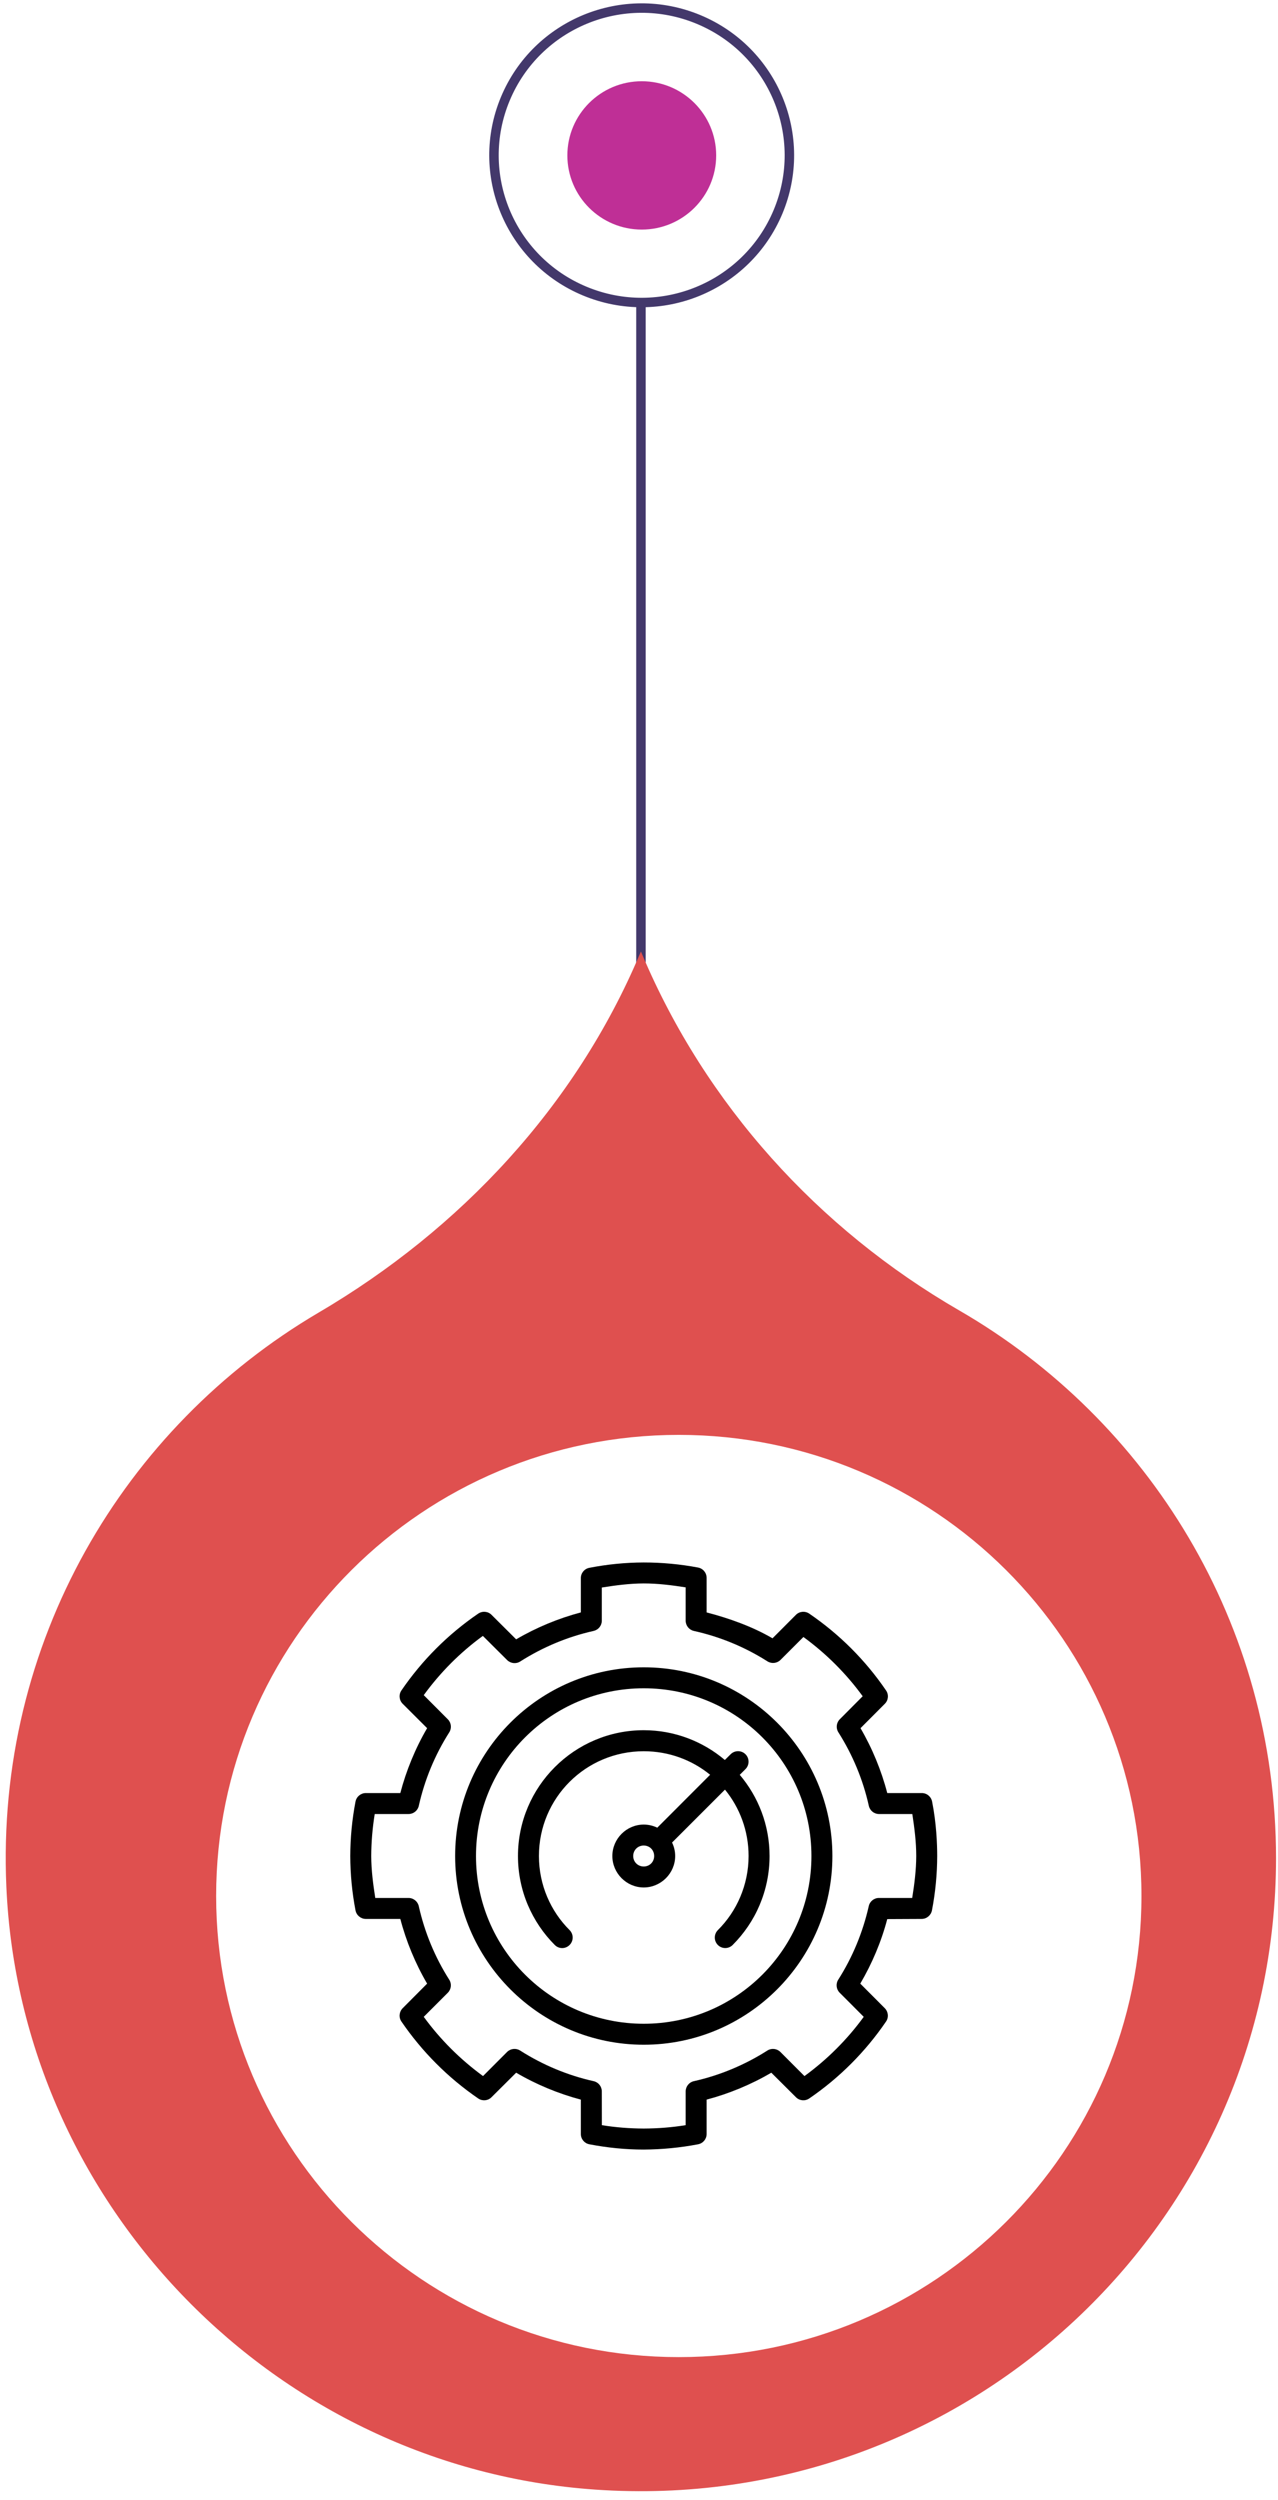
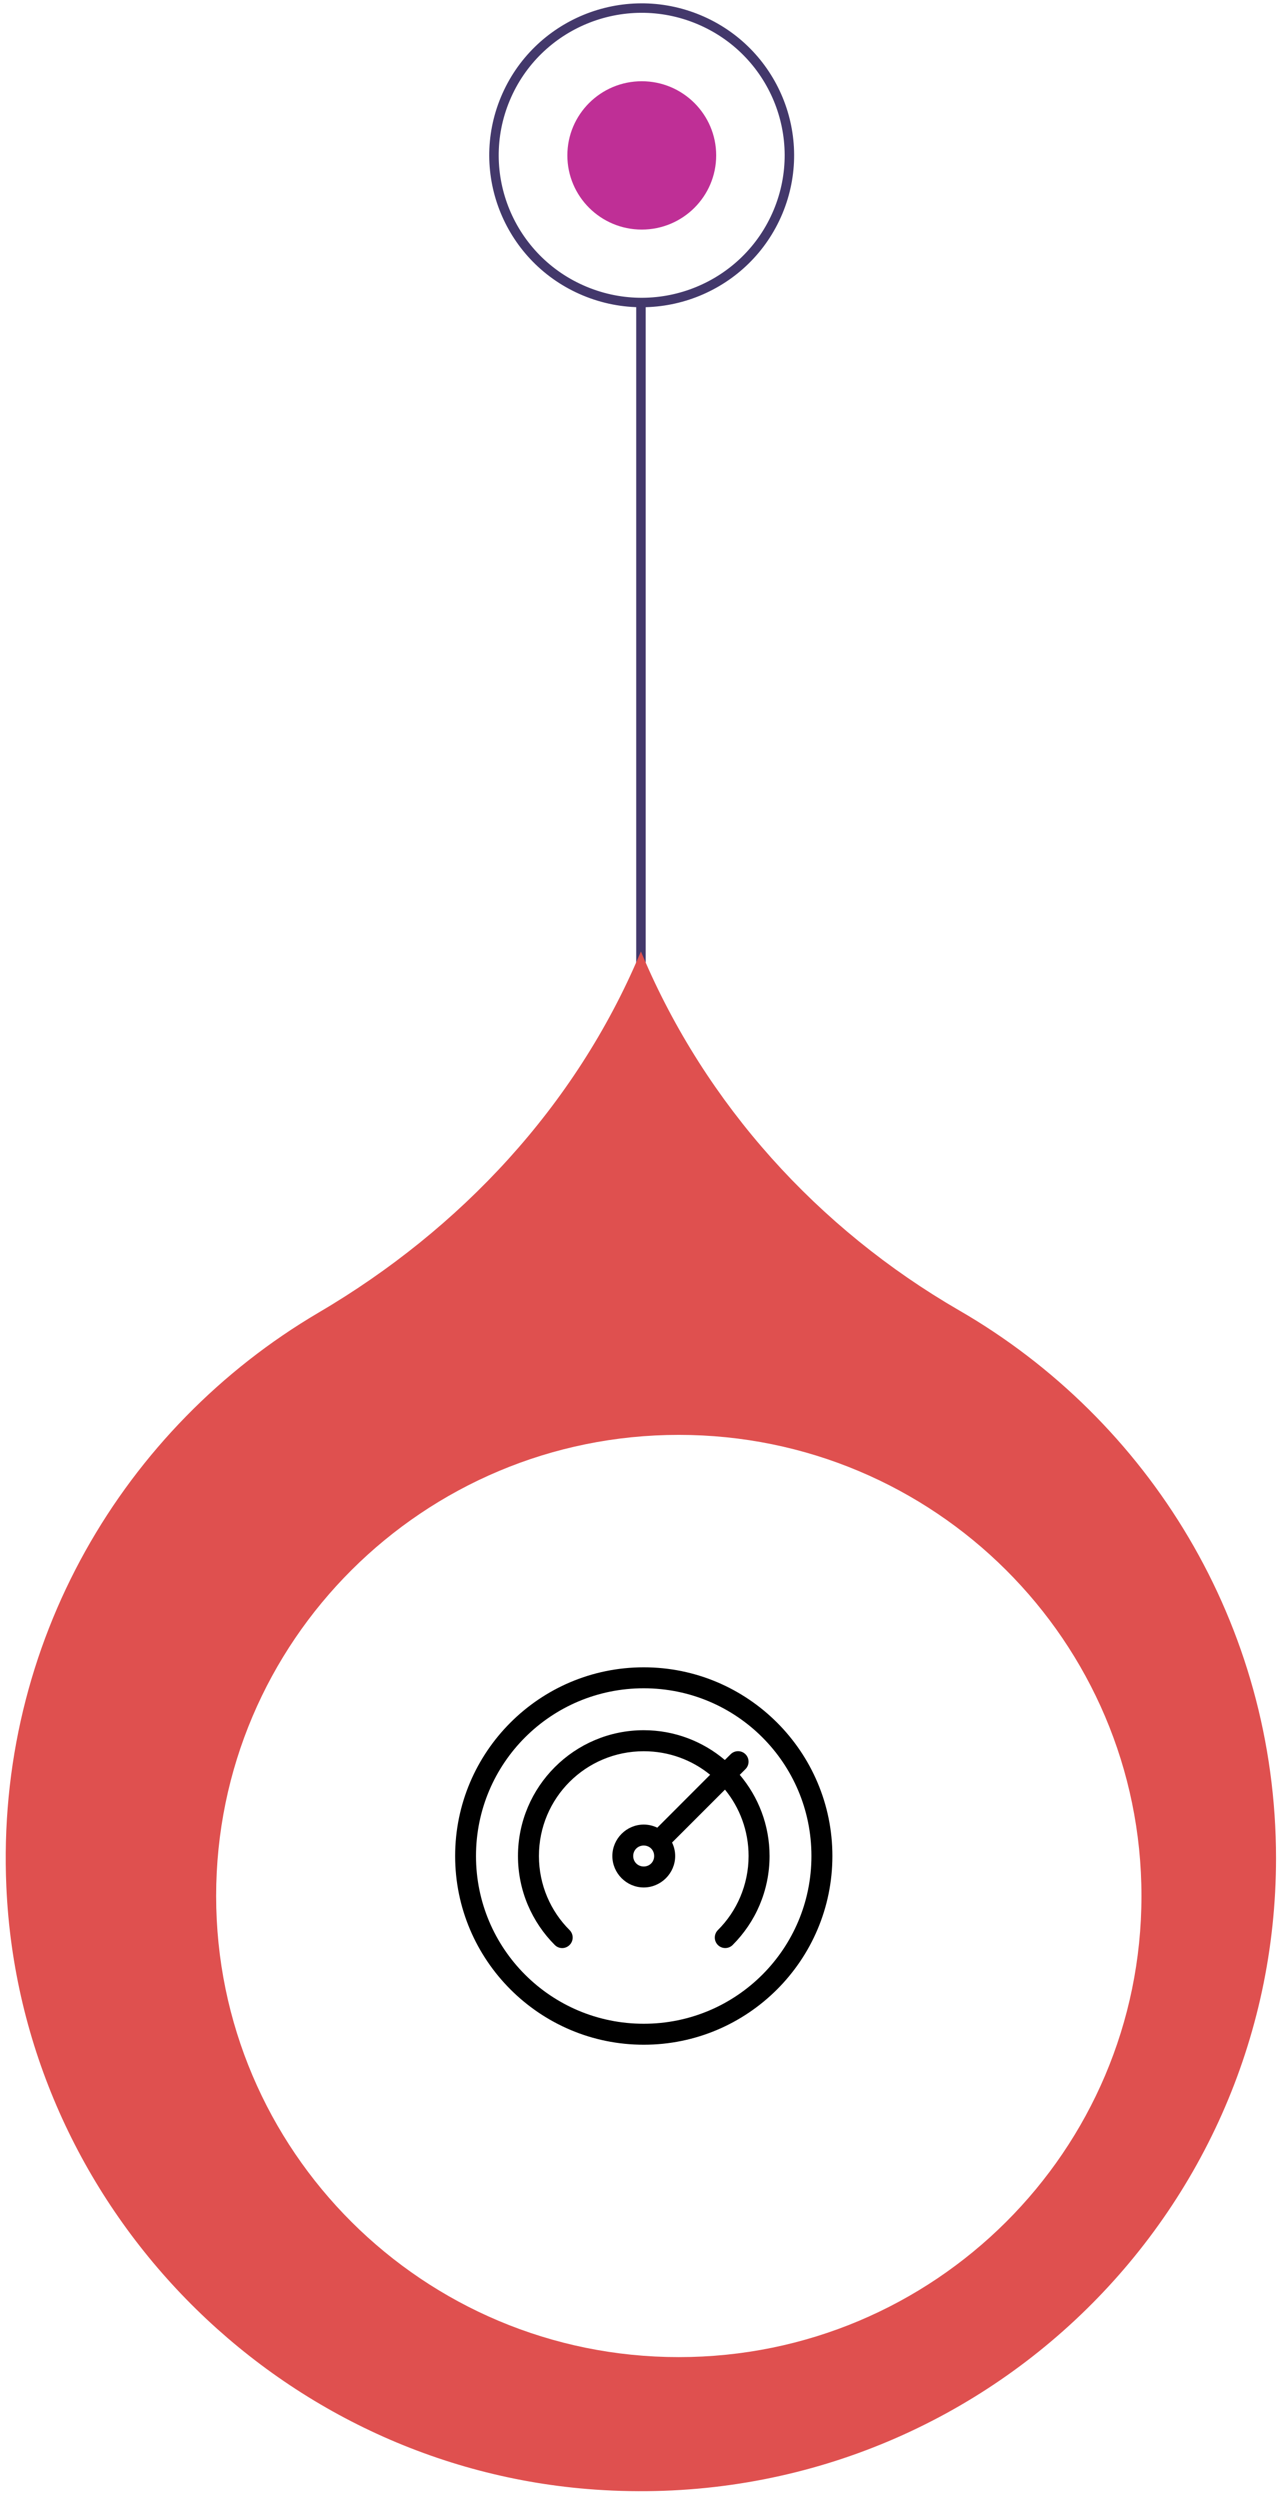
<svg xmlns="http://www.w3.org/2000/svg" width="135" height="264" viewBox="0 0 135 264" fill="none">
  <path d="M67.705 124.412V31.954" stroke="#43386B" stroke-miterlimit="10" />
  <path d="M134.792 196.222C134.792 234.723 102.111 265.635 62.878 262.909C29.169 260.564 2.153 232.9 0.672 199.261C-0.479 173.472 13.064 150.722 33.648 138.618C48.672 129.796 60.786 116.806 67.566 100.794L67.706 100.482L67.845 100.812C74.555 116.65 86.39 129.744 101.31 138.375C121.336 149.941 134.792 171.51 134.792 196.24V196.222Z" fill="url(#paint0_linear_195_887)" />
  <g filter="url(#filter0_d_195_887)">
    <path d="M67.704 244.917C94.696 244.917 116.577 223.116 116.577 196.222C116.577 169.329 94.696 147.527 67.704 147.527C40.713 147.527 18.832 169.329 18.832 196.222C18.832 223.116 40.713 244.917 67.704 244.917Z" fill="white" />
  </g>
  <path d="M67.792 24.244C72.132 24.244 75.653 20.735 75.653 16.411C75.653 12.087 72.132 8.579 67.792 8.579C63.452 8.579 59.932 12.087 59.932 16.411C59.932 20.735 63.452 24.244 67.792 24.244Z" fill="#BF2F96" />
  <path d="M82.182 22.38C85.497 14.457 81.738 5.356 73.786 2.053C65.834 -1.25 56.7 2.496 53.385 10.419C50.07 18.342 53.829 27.443 61.781 30.746C69.733 34.049 78.867 30.303 82.182 22.38Z" stroke="#43386B" stroke-miterlimit="10" />
  <g clip-path="url(#clip0_195_887)">
    <path d="M68.001 176.072C57.011 176.072 48.078 185.004 48.078 196C48.078 206.99 57.011 215.929 68.001 215.929C78.991 215.929 87.929 206.99 87.929 196C87.929 185.004 78.991 176.072 68.001 176.072ZM68.001 213.714C58.203 213.714 50.281 205.798 50.281 196C50.281 186.203 58.203 178.286 68.001 178.286C77.798 178.286 85.715 186.203 85.715 196C85.715 205.792 77.798 213.714 68.001 213.714Z" fill="black" />
-     <path d="M98.464 190.262C98.367 189.738 97.911 189.351 97.375 189.351H93.724C93.113 186.988 92.133 184.611 90.899 182.5L93.464 179.929C93.845 179.554 93.903 178.96 93.597 178.516C91.423 175.327 88.673 172.577 85.484 170.403C85.046 170.103 84.452 170.155 84.077 170.53L81.603 173.01C79.486 171.77 77.019 170.893 74.643 170.276V166.627C74.643 166.089 74.262 165.635 73.738 165.536C71.846 165.179 69.921 165 67.994 165C66.063 165.006 64.149 165.196 62.256 165.565C61.732 165.663 61.357 166.119 61.357 166.649V170.276C58.992 170.899 56.629 171.879 54.524 173.119L51.923 170.53C51.548 170.155 50.96 170.103 50.516 170.403C47.333 172.577 44.583 175.327 42.403 178.516C42.103 178.954 42.161 179.548 42.536 179.923L45.119 182.5C43.879 184.611 42.905 186.988 42.288 189.351H38.643C38.113 189.351 37.657 189.732 37.554 190.25C37.19 192.143 37.006 194.068 37 196C37.006 197.926 37.19 199.851 37.554 201.744C37.657 202.263 38.113 202.643 38.643 202.643H42.288C42.905 205.008 43.879 207.365 45.119 209.476L42.536 212.071C42.161 212.452 42.103 213.04 42.403 213.478C44.583 216.667 47.333 219.423 50.516 221.603C50.96 221.903 51.548 221.851 51.923 221.47L54.524 218.881C56.629 220.121 58.992 221.101 61.357 221.724V225.357C61.357 225.887 61.732 226.343 62.256 226.441C64.149 226.804 66.063 227 67.994 227C69.921 226.988 71.851 226.804 73.744 226.441C74.268 226.343 74.643 225.887 74.643 225.357V221.724C77.008 221.101 79.371 220.121 81.476 218.881L84.077 221.47C84.452 221.851 85.046 221.903 85.484 221.603C88.673 219.423 91.423 216.667 93.597 213.478C93.897 213.04 93.839 212.452 93.464 212.071L90.875 209.476C92.115 207.365 93.107 205.024 93.724 202.661L97.357 202.643C97.887 202.643 98.343 202.262 98.446 201.744C98.81 199.853 98.994 197.932 99 196.006C99 194.714 98.913 192.524 98.464 190.262ZM96.359 200.429H92.853C92.334 200.423 91.879 200.786 91.77 201.294C91.147 204.05 90.063 206.679 88.546 209.061C88.268 209.494 88.332 210.065 88.696 210.434L91.24 212.984C89.486 215.388 87.382 217.487 84.978 219.24L82.434 216.69C82.065 216.327 81.488 216.264 81.055 216.546C78.674 218.062 76.05 219.16 73.299 219.776C72.792 219.885 72.434 220.335 72.429 220.853V224.423C70.964 224.659 69.488 224.774 68 224.78C66.512 224.774 65.042 224.659 63.577 224.423L63.571 220.853C63.571 220.334 63.208 219.885 62.706 219.776C59.95 219.16 57.332 218.063 54.95 216.546C54.512 216.264 53.936 216.327 53.567 216.69L51.024 219.238C48.625 217.484 46.514 215.387 44.762 212.982L47.31 210.433C47.673 210.064 47.732 209.492 47.454 209.06C45.938 206.679 44.853 204.048 44.236 201.292C44.121 200.786 43.666 200.423 43.147 200.429H39.641C39.411 198.964 39.22 197.494 39.214 196.006C39.22 194.518 39.347 193.036 39.583 191.566H43.147C43.666 191.571 44.121 191.214 44.236 190.712C44.853 187.956 45.938 185.327 47.454 182.945C47.736 182.506 47.673 181.93 47.31 181.567L44.762 179.012C46.514 176.607 48.601 174.508 51.006 172.756L53.567 175.304C53.936 175.673 54.512 175.736 54.95 175.46C57.332 173.944 59.95 172.847 62.706 172.23C63.208 172.115 63.571 171.672 63.571 171.153V167.647C65.042 167.411 66.512 167.22 68 167.214C69.488 167.214 70.964 167.399 72.429 167.629V171.141C72.429 171.666 72.786 172.115 73.294 172.23C76.056 172.843 78.685 173.927 81.067 175.443C81.506 175.72 82.077 175.657 82.446 175.293L84.868 172.871C87.273 174.625 89.378 176.728 91.13 179.127L88.714 181.555C88.345 181.925 88.281 182.496 88.559 182.933C90.069 185.315 91.166 187.944 91.777 190.7C91.892 191.208 92.337 191.566 92.855 191.566H96.372C96.595 193.036 96.786 194.512 96.786 196C96.78 197.488 96.595 198.958 96.359 200.429Z" fill="black" />
    <path d="M67.943 194.893H68.001C68.624 194.893 69.102 195.371 69.102 196C69.102 196.623 68.624 197.107 68.001 197.107C67.378 197.107 66.888 196.623 66.888 196C66.888 195.395 67.344 194.922 67.943 194.893ZM68.001 182.714C60.677 182.714 54.715 188.671 54.715 196C54.715 197.828 55.084 199.581 55.758 201.173C56.433 202.758 57.401 204.194 58.602 205.393C59.034 205.832 59.737 205.832 60.169 205.393C60.602 204.961 60.602 204.262 60.169 203.824C59.167 202.826 58.36 201.639 57.8 200.312C57.241 198.992 56.929 197.528 56.929 196C56.929 189.871 61.871 184.935 68.001 184.935C70.665 184.935 73.104 185.863 75.013 187.42L69.431 193.008C68.999 192.8 68.514 192.679 68.001 192.679C66.179 192.679 64.685 194.178 64.685 196C64.685 197.816 66.179 199.321 68.001 199.321C69.822 199.321 71.322 197.816 71.322 196C71.322 195.486 71.201 195.008 70.993 194.576C70.999 194.57 70.999 194.57 70.999 194.57L76.582 188.988C78.138 190.897 79.076 193.336 79.076 196C79.076 197.528 78.759 198.992 78.2 200.314C77.64 201.639 76.833 202.827 75.83 203.825C75.398 204.264 75.398 204.962 75.83 205.395C76.263 205.827 76.961 205.827 77.394 205.395C78.594 204.194 79.574 202.76 80.243 201.174C80.917 199.583 81.292 197.829 81.292 196.002C81.292 192.732 80.104 189.745 78.144 187.426L78.749 186.821C79.181 186.389 79.181 185.686 78.749 185.253C78.316 184.821 77.612 184.821 77.18 185.253L76.568 185.859C74.257 183.903 71.264 182.714 68.001 182.714Z" fill="black" />
  </g>
  <defs>
    <filter id="filter0_d_195_887" x="12.832" y="141.527" width="117.744" height="117.39" filterUnits="userSpaceOnUse" color-interpolation-filters="sRGB">
      <feFlood flood-opacity="0" result="BackgroundImageFix" />
      <feColorMatrix in="SourceAlpha" type="matrix" values="0 0 0 0 0 0 0 0 0 0 0 0 0 0 0 0 0 0 127 0" result="hardAlpha" />
      <feOffset dx="4" dy="4" />
      <feGaussianBlur stdDeviation="5" />
      <feColorMatrix type="matrix" values="0 0 0 0 0.545 0 0 0 0 0.271 0 0 0 0 0.11 0 0 0 0.75 0" />
      <feBlend mode="normal" in2="BackgroundImageFix" result="effect1_dropShadow_195_887" />
      <feBlend mode="normal" in="SourceGraphic" in2="effect1_dropShadow_195_887" result="shape" />
    </filter>
    <linearGradient id="paint0_linear_195_887" x1="67.706" y1="513.54" x2="67.706" y2="513.54" gradientUnits="userSpaceOnUse">
      <stop stop-color="#BF2F96" />
      <stop offset="0.13" stop-color="#C3338B" />
      <stop offset="0.36" stop-color="#CF4070" />
      <stop offset="0.65" stop-color="#E35544" />
      <stop offset="1" stop-color="#FF7208" />
    </linearGradient>
    <clipPath id="clip0_195_887">
      <rect width="62" height="62" fill="white" transform="translate(37 165)" />
    </clipPath>
  </defs>
</svg>